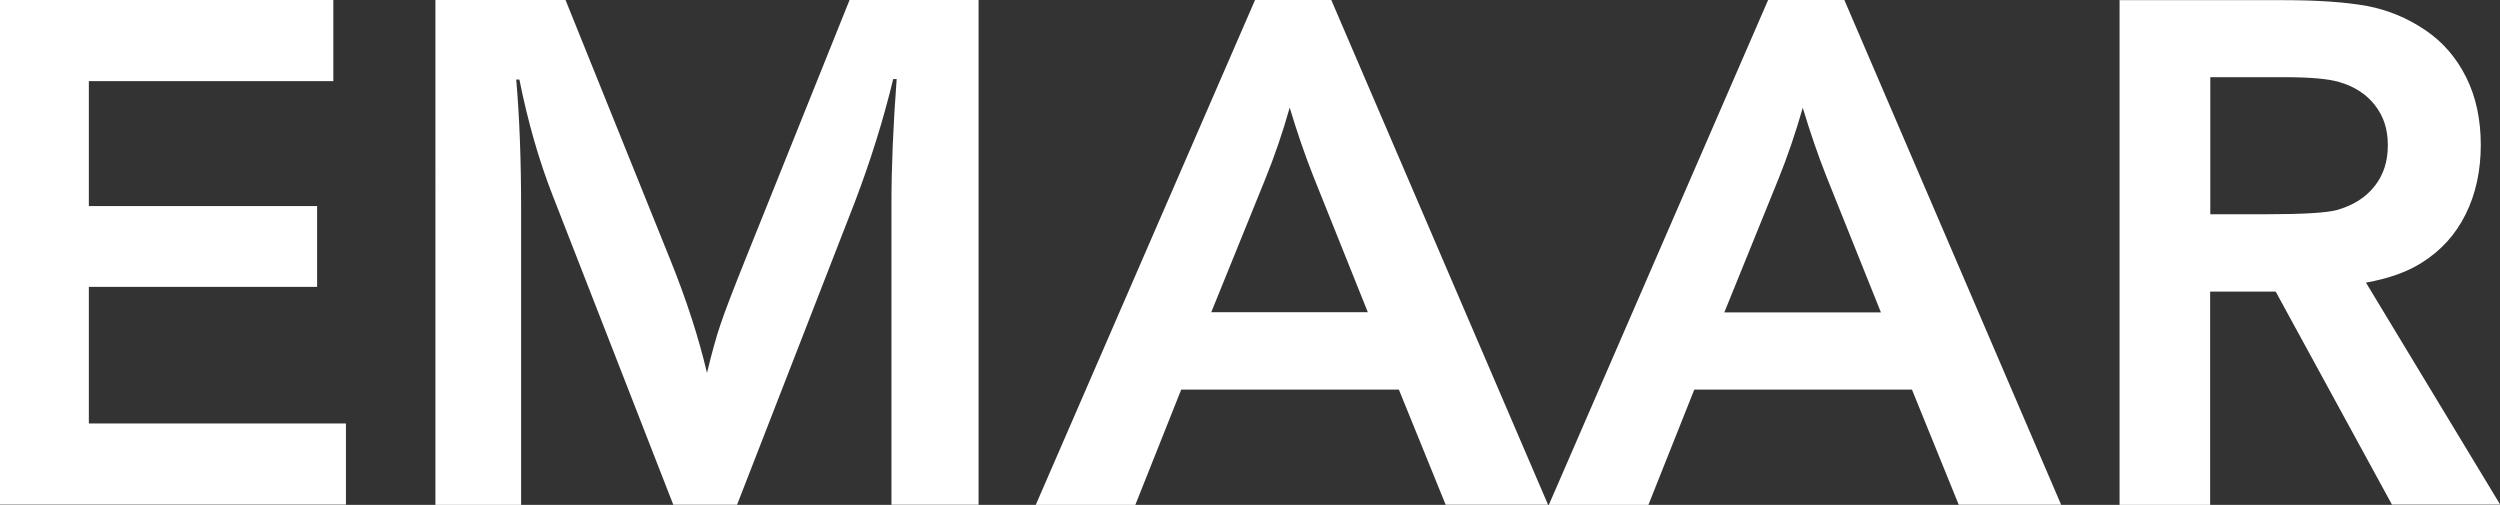
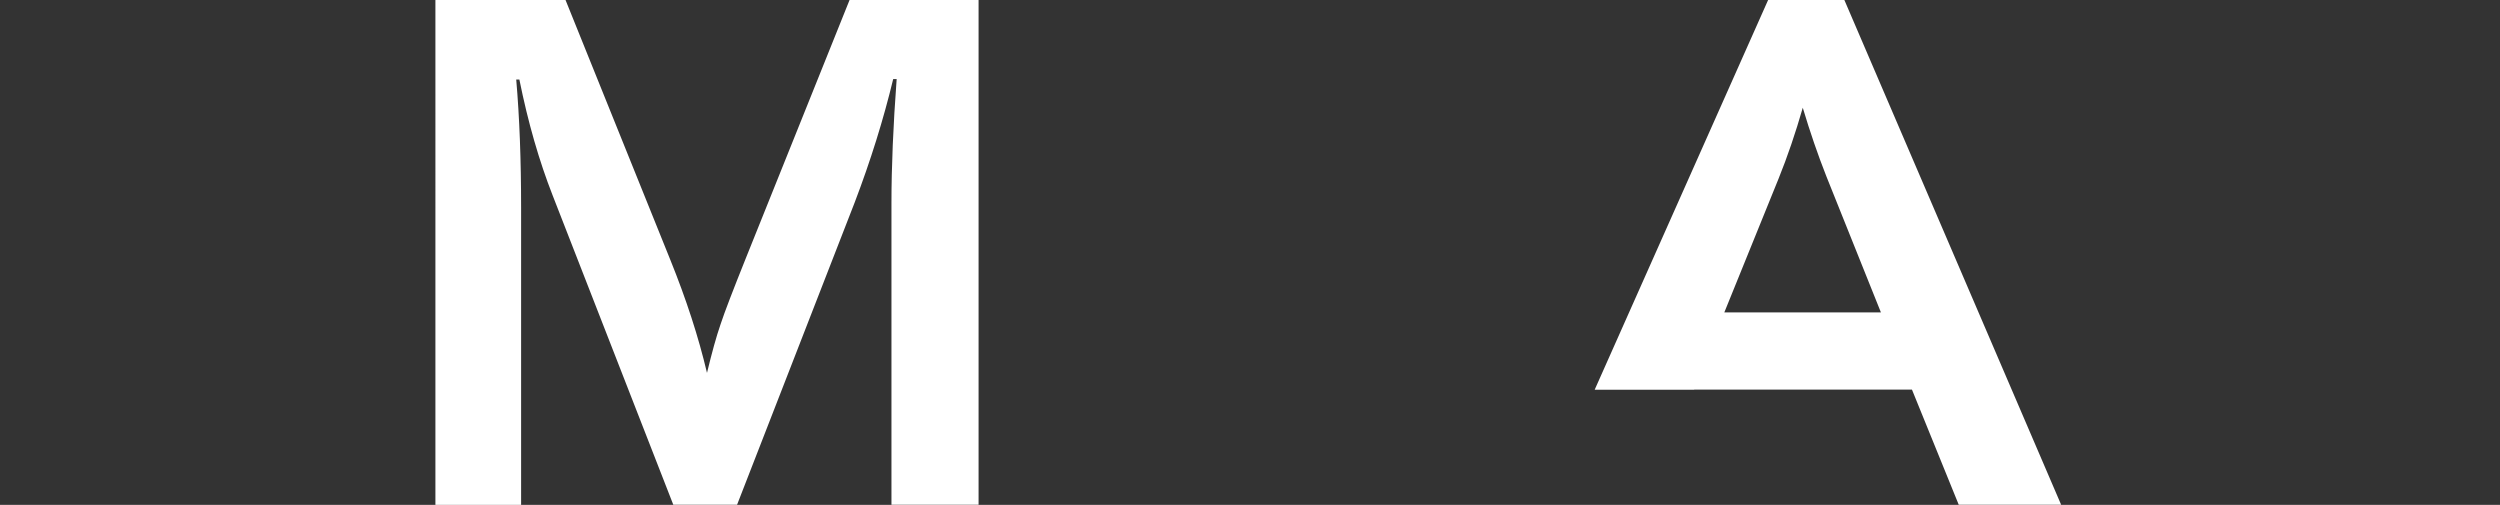
<svg xmlns="http://www.w3.org/2000/svg" viewBox="0 0 158.7 32.05" data-name="Layer 1" id="Layer_1">
  <rect x="0" y="0" width="158.7" height="32.05" fill="#333333" stroke="none" />
  <defs>
    <style>
      .cls-1 {
        fill: #fff;
      }
    </style>
  </defs>
-   <path d="M0,0h21.16s0,5.15,0,5.15H5.64s0,7.93,0,7.93h14.49s0,5.13,0,5.13H5.64s0,8.67,0,8.67h16.32s0,5.15,0,5.15H0S0,0,0,0Z" class="cls-1" />
  <path d="M35.9,0l6.65,16.49c1.01,2.5,1.79,4.89,2.33,7.18.31-1.28.59-2.3.86-3.08.26-.79.8-2.19,1.61-4.21L53.93,0h8.19s0,32.04,0,32.04h-5.53s0-19.16,0-19.16c0-2.28.11-4.9.33-7.86h-.22c-.62,2.57-1.43,5.17-2.44,7.82l-7.47,19.2h-4.05s-7.66-19.64-7.66-19.64c-.85-2.17-1.56-4.62-2.11-7.35h-.2c.21,2.42.31,5.13.31,8.13v18.87s-5.44,0-5.44,0V0s8.26,0,8.26,0Z" class="cls-1" />
-   <path d="M74.98,24.74l-2.91,7.31h-6.32S79.67,0,79.67,0h4.84s13.76,32.04,13.76,32.04h-6.5s-2.97-7.31-2.97-7.31h-13.83ZM76.9,19.82h9.93s-3.46-8.63-3.46-8.63c-.54-1.37-1.04-2.82-1.5-4.36-.45,1.6-.97,3.1-1.54,4.51l-3.44,8.48Z" class="cls-1" />
-   <path d="M107.55,24.74l-2.91,7.31h-6.32S112.24,0,112.24,0h4.84s13.76,32.04,13.76,32.04h-6.5s-2.97-7.31-2.97-7.31h-13.83ZM109.47,19.83h9.93s-3.46-8.63-3.46-8.63c-.54-1.37-1.04-2.82-1.5-4.36-.46,1.6-.97,3.1-1.54,4.51l-3.44,8.48Z" class="cls-1" />
-   <path d="M140.3,18.53v13.52s-5.75,0-5.75,0V.01s10.4,0,10.4,0c2.23,0,4,.13,5.31.37,1.32.25,2.55.76,3.68,1.52,1.13.76,2,1.77,2.62,3.02.62,1.25.92,2.68.92,4.29s-.32,3.11-.96,4.39c-.64,1.29-1.57,2.32-2.81,3.09-.9.57-2.07.99-3.52,1.25l8.52,14.09h-6.87s-7.38-13.52-7.38-13.52h-4.16ZM140.3,13.6h3.66c2.23,0,3.68-.09,4.36-.26,1.04-.29,1.85-.8,2.41-1.51.57-.71.85-1.58.85-2.61s-.27-1.83-.81-2.53c-.54-.7-1.3-1.2-2.27-1.48-.7-.21-1.88-.31-3.52-.31h-4.67s0,8.7,0,8.7Z" class="cls-1" />
+   <path d="M107.55,24.74h-6.32S112.24,0,112.24,0h4.84s13.76,32.04,13.76,32.04h-6.5s-2.97-7.31-2.97-7.31h-13.83ZM109.47,19.83h9.93s-3.46-8.63-3.46-8.63c-.54-1.37-1.04-2.82-1.5-4.36-.46,1.6-.97,3.1-1.54,4.51l-3.44,8.48Z" class="cls-1" />
</svg>